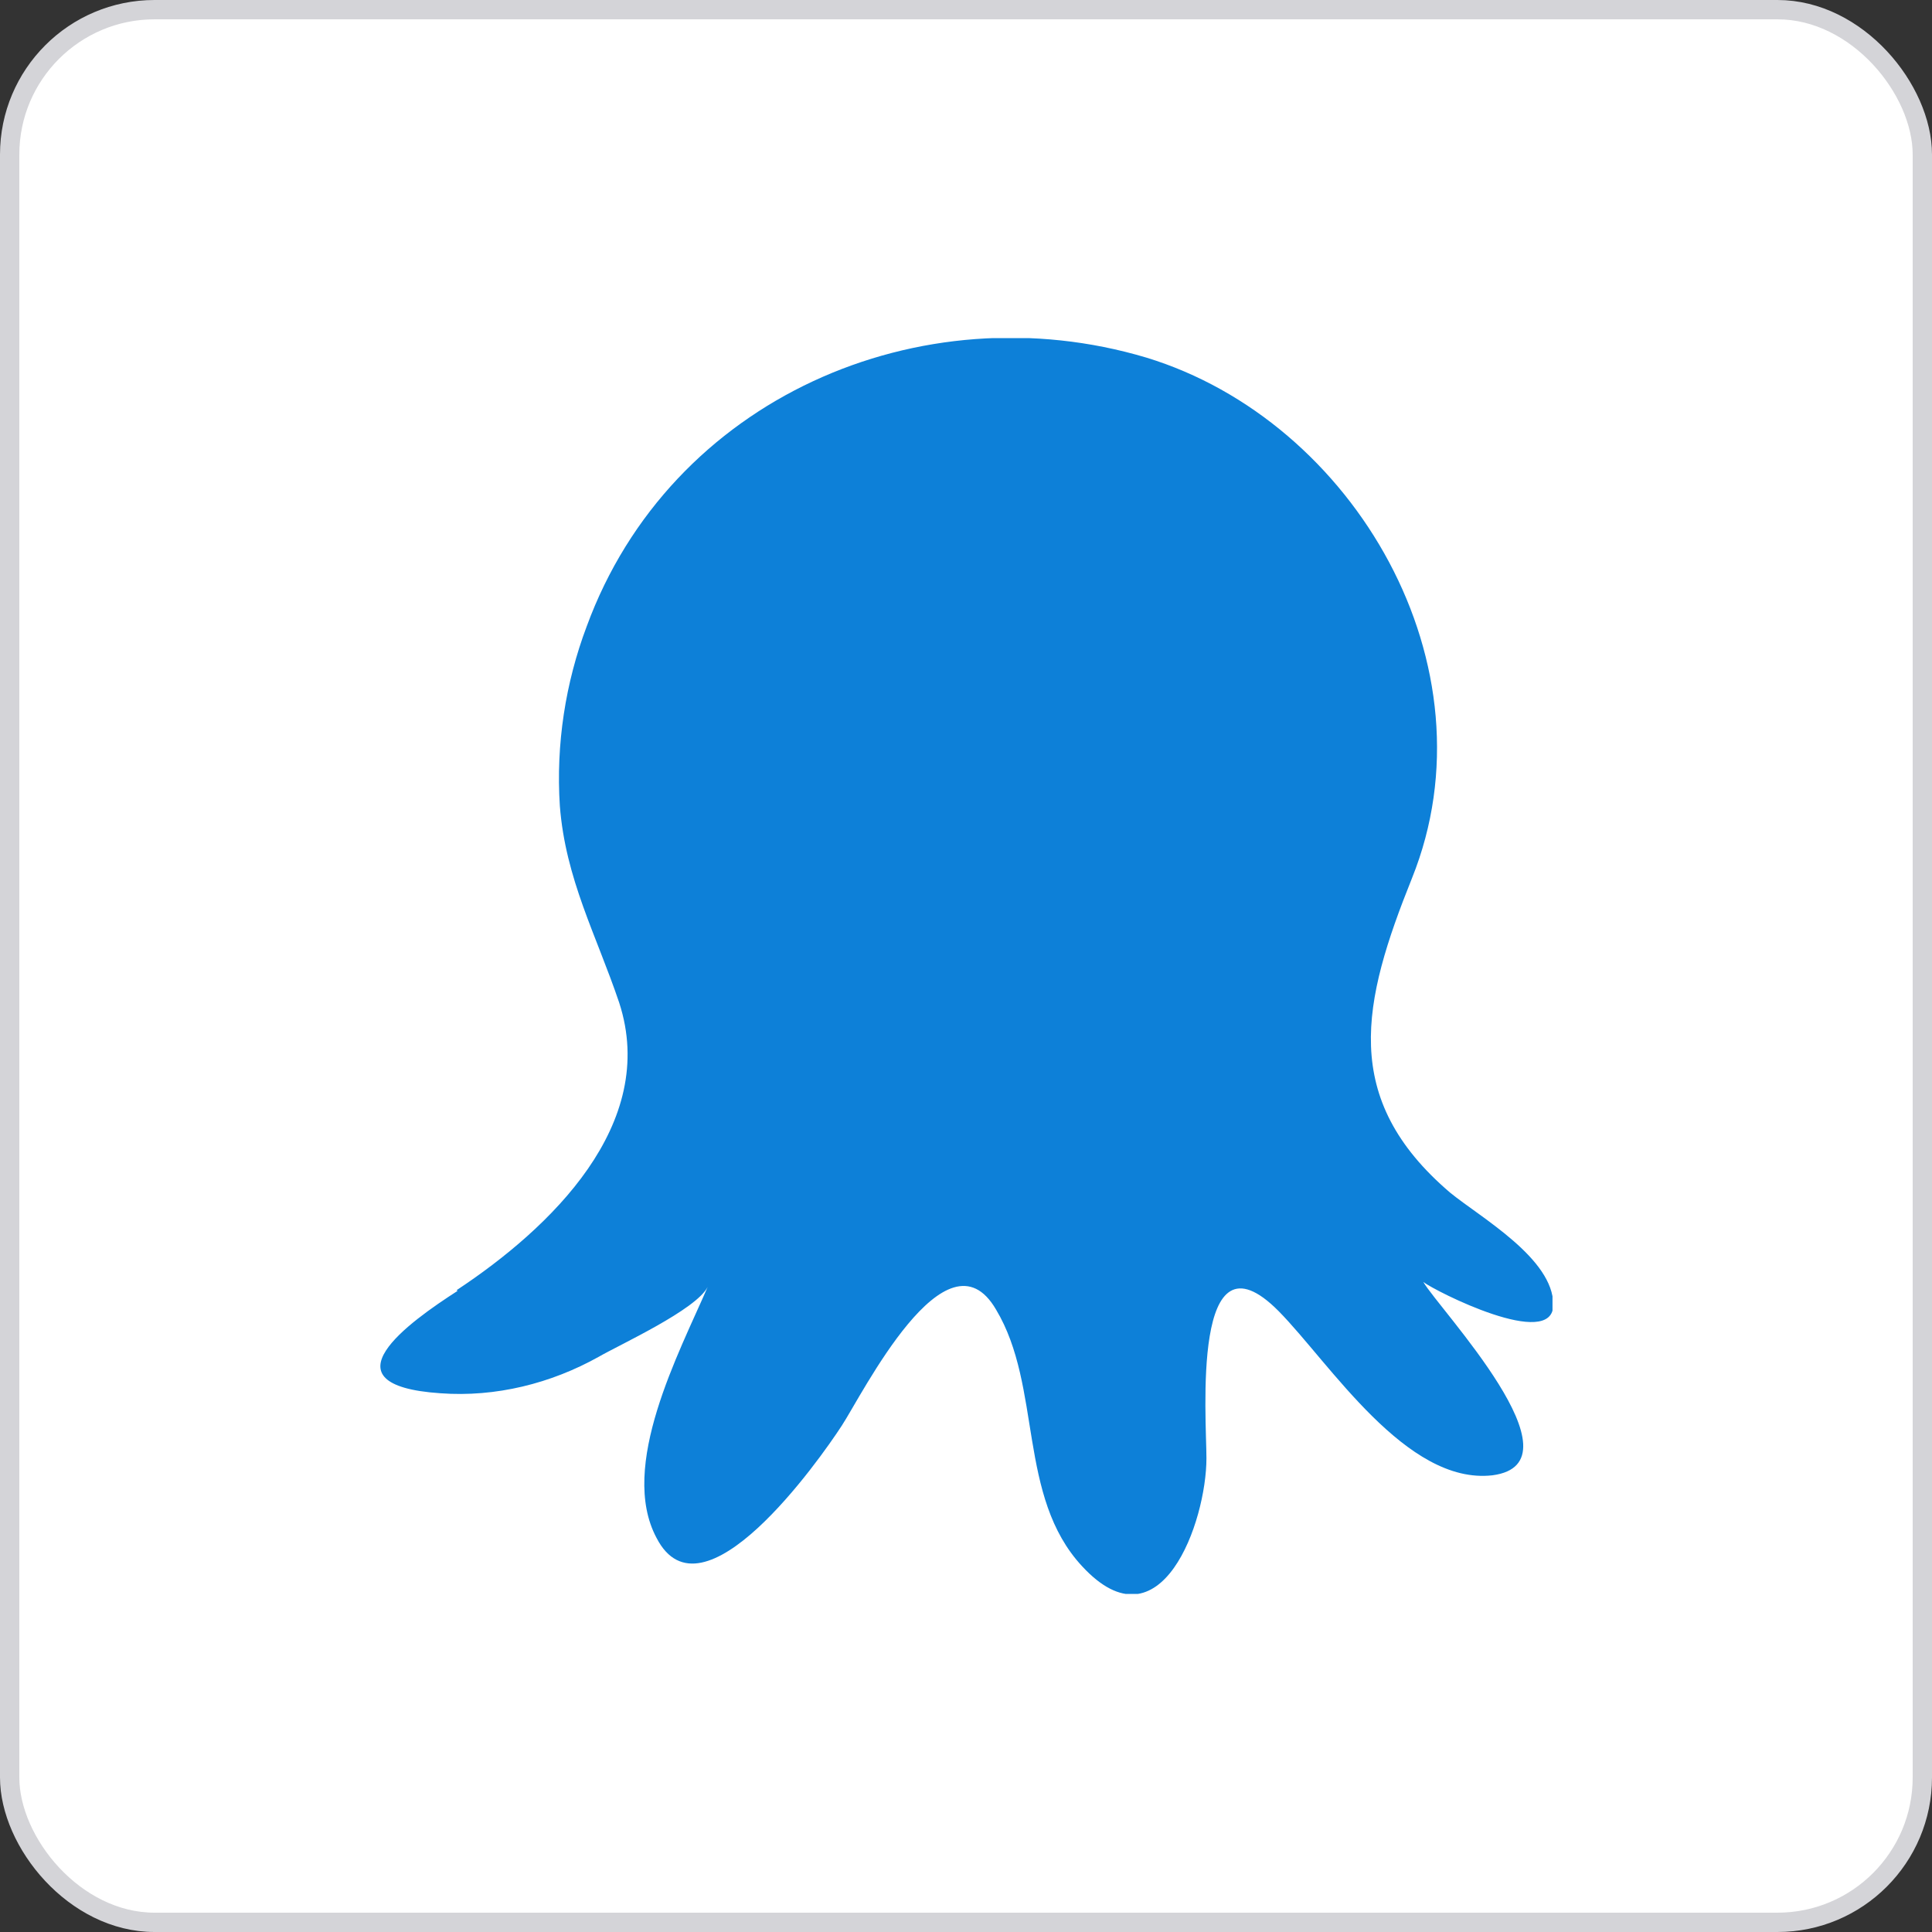
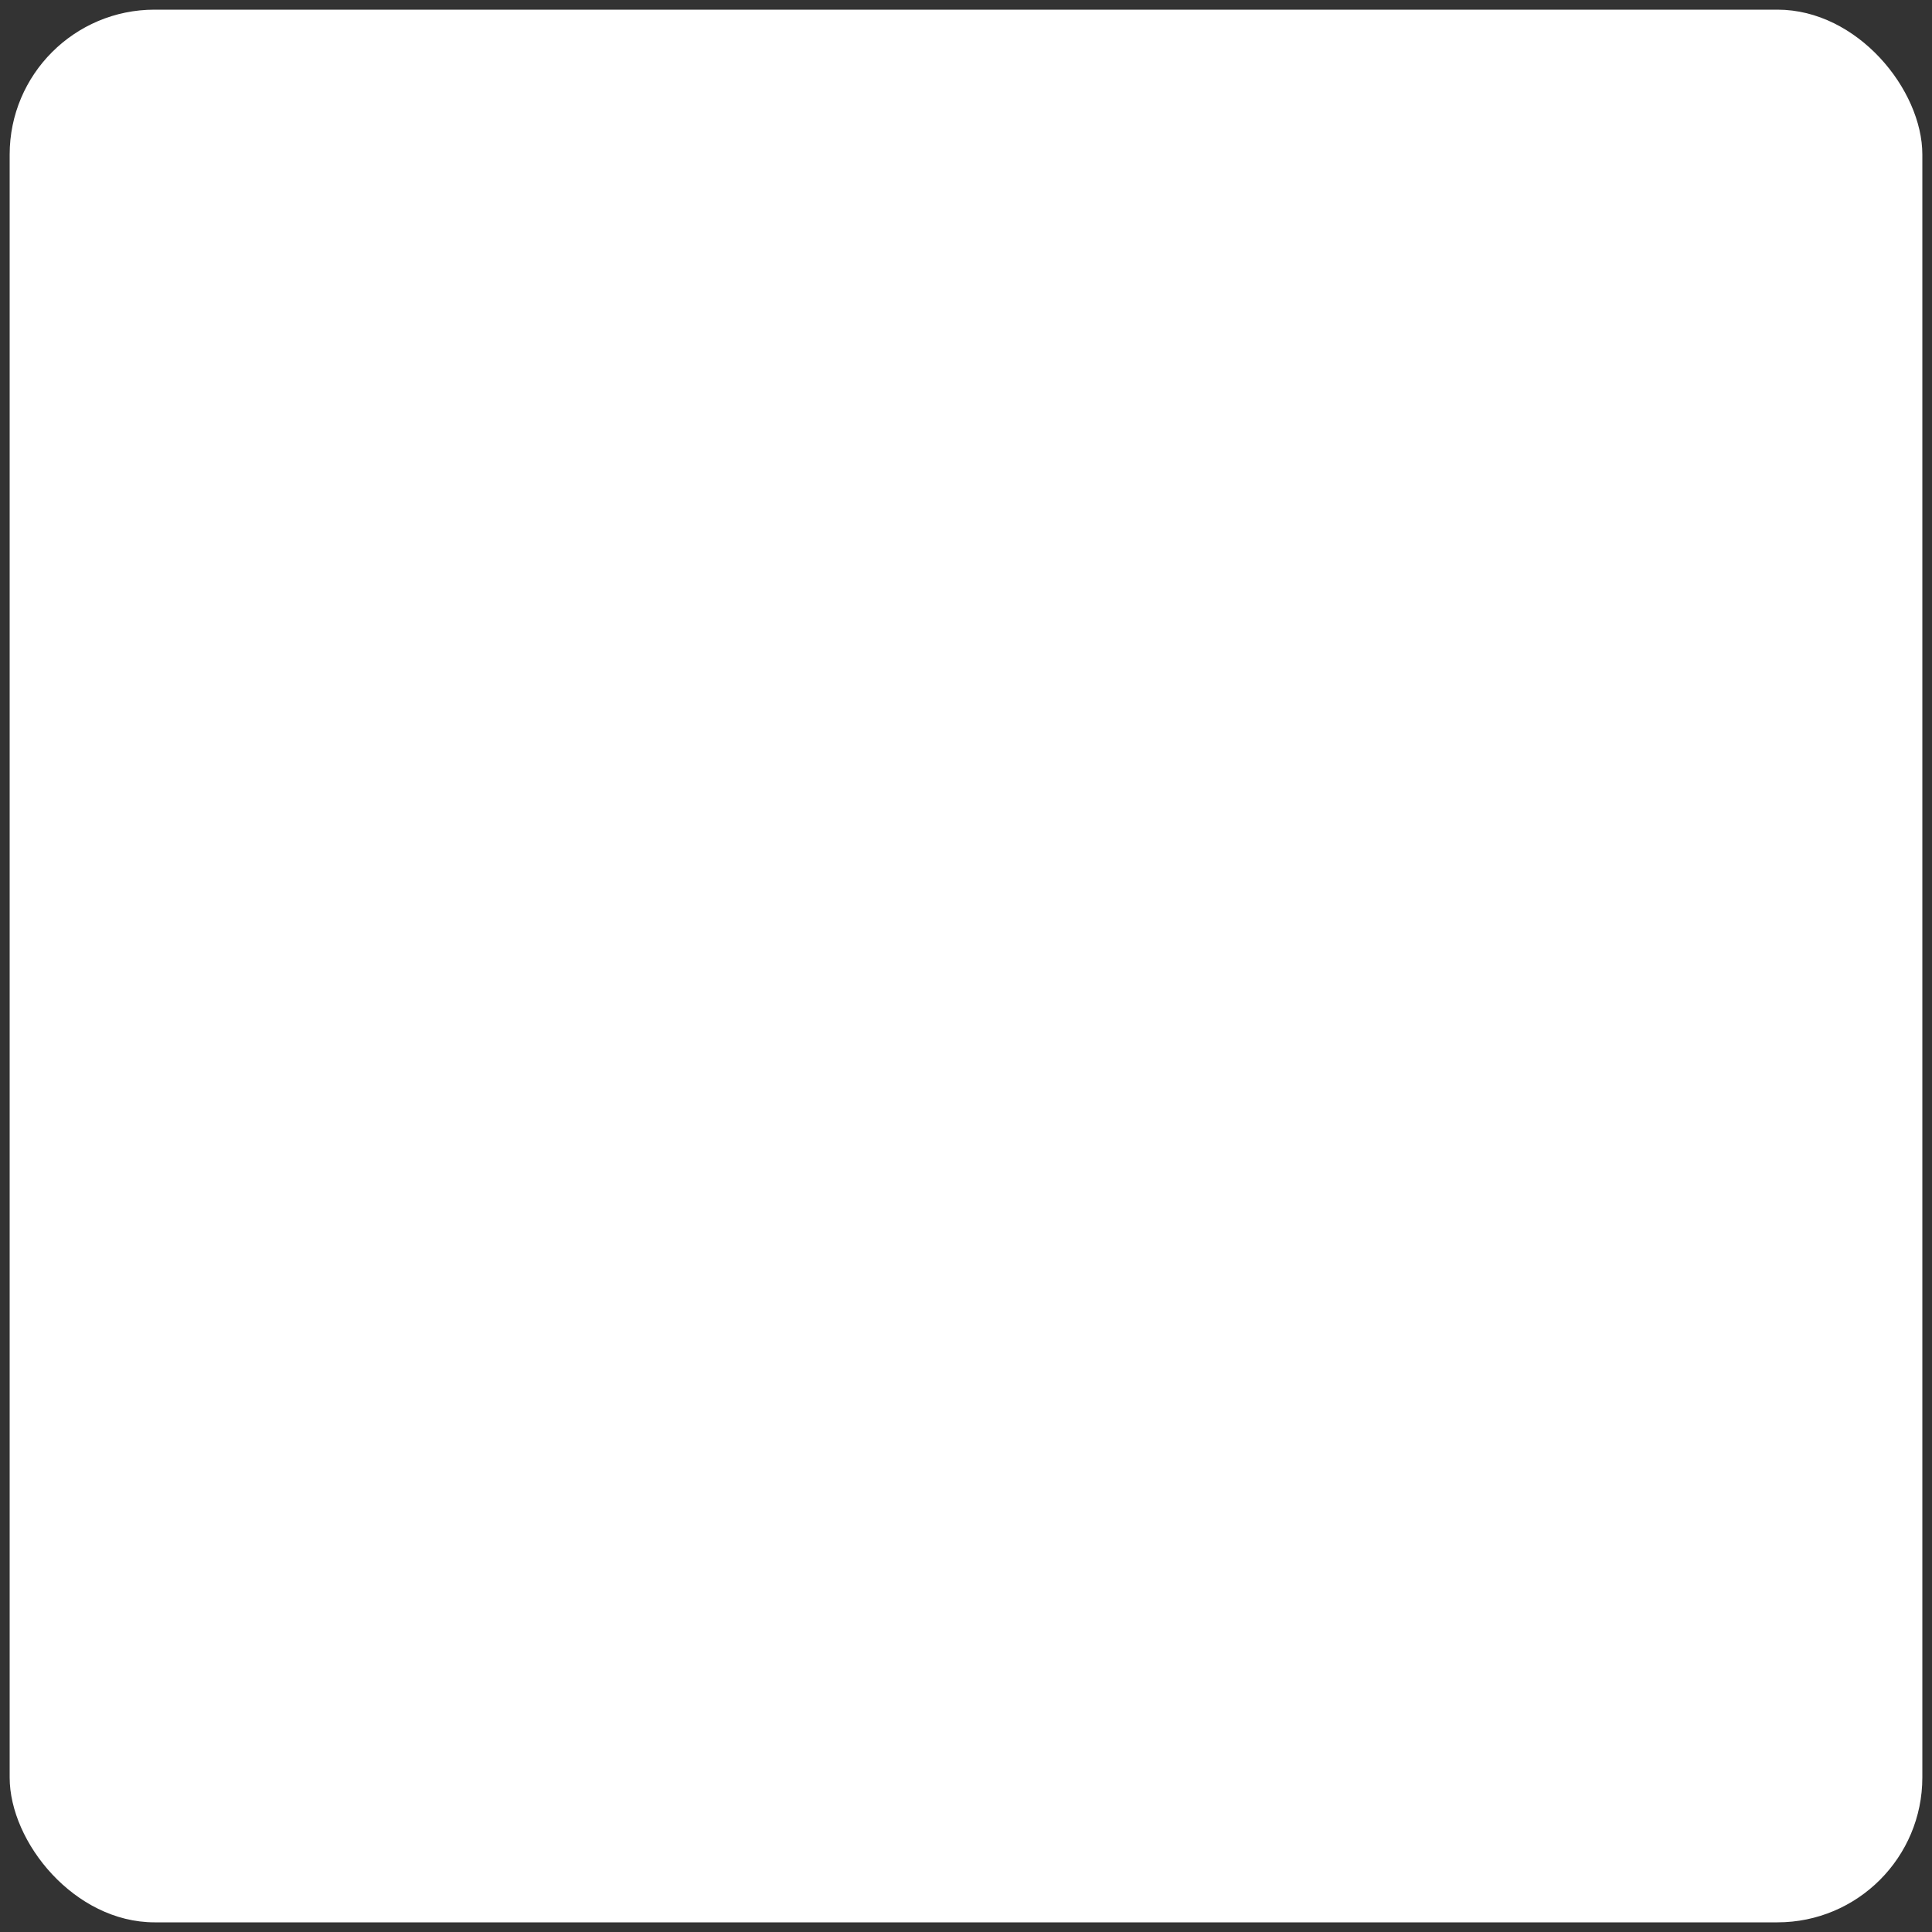
<svg xmlns="http://www.w3.org/2000/svg" width="100" height="100" viewBox="0 0 100 100" fill="none">
  <rect x="0" y="0" width="100" height="100" fill="#333333" stroke="none" />
  <rect x="0.5" y="0.5" width="99" height="99" rx="7.5" fill="white" />
-   <rect x="0.5" y="0.5" width="99" height="99" rx="7.5" stroke="#D4D4D8" />
  <g clip-path="url(#clip0_3941_22077)">
-     <path d="M23.639 66.776C28.474 63.581 34.108 58.199 32.047 51.892C30.87 48.403 29.272 45.502 28.978 41.718C28.768 38.522 29.272 35.327 30.366 32.426C34.696 20.612 47.646 15.02 59.334 18.509C70.097 21.789 77.497 34.486 73.082 45.46C70.517 51.85 69.34 56.853 75.058 61.731C76.656 63.034 80.398 65.136 80.398 67.533C80.398 69.929 74.26 66.818 73.671 66.355C74.47 67.743 82.08 75.731 77.245 76.362C72.788 76.866 68.836 70.56 66.187 67.869C61.646 63.286 62.445 73.377 62.445 75.479C62.445 78.758 60.091 85.485 56.012 81.071C52.649 77.455 53.952 71.779 51.556 67.785C48.991 63.37 44.618 72.2 43.567 73.797C42.39 75.605 36.336 84.182 33.981 79.599C32.005 75.899 35.159 70.013 36.63 66.608C36.041 67.785 32.089 69.593 30.996 70.224C28.516 71.611 25.657 72.326 22.798 72.115C16.575 71.695 21.2 68.416 23.681 66.818L23.639 66.776Z" fill="#0D80D8" />
-   </g>
+     </g>
  <defs>
    <clipPath id="clip0_3941_22077">
      <rect width="60.712" height="65" fill="white" transform="translate(19.645 17.5)" />
    </clipPath>
  </defs>
</svg>